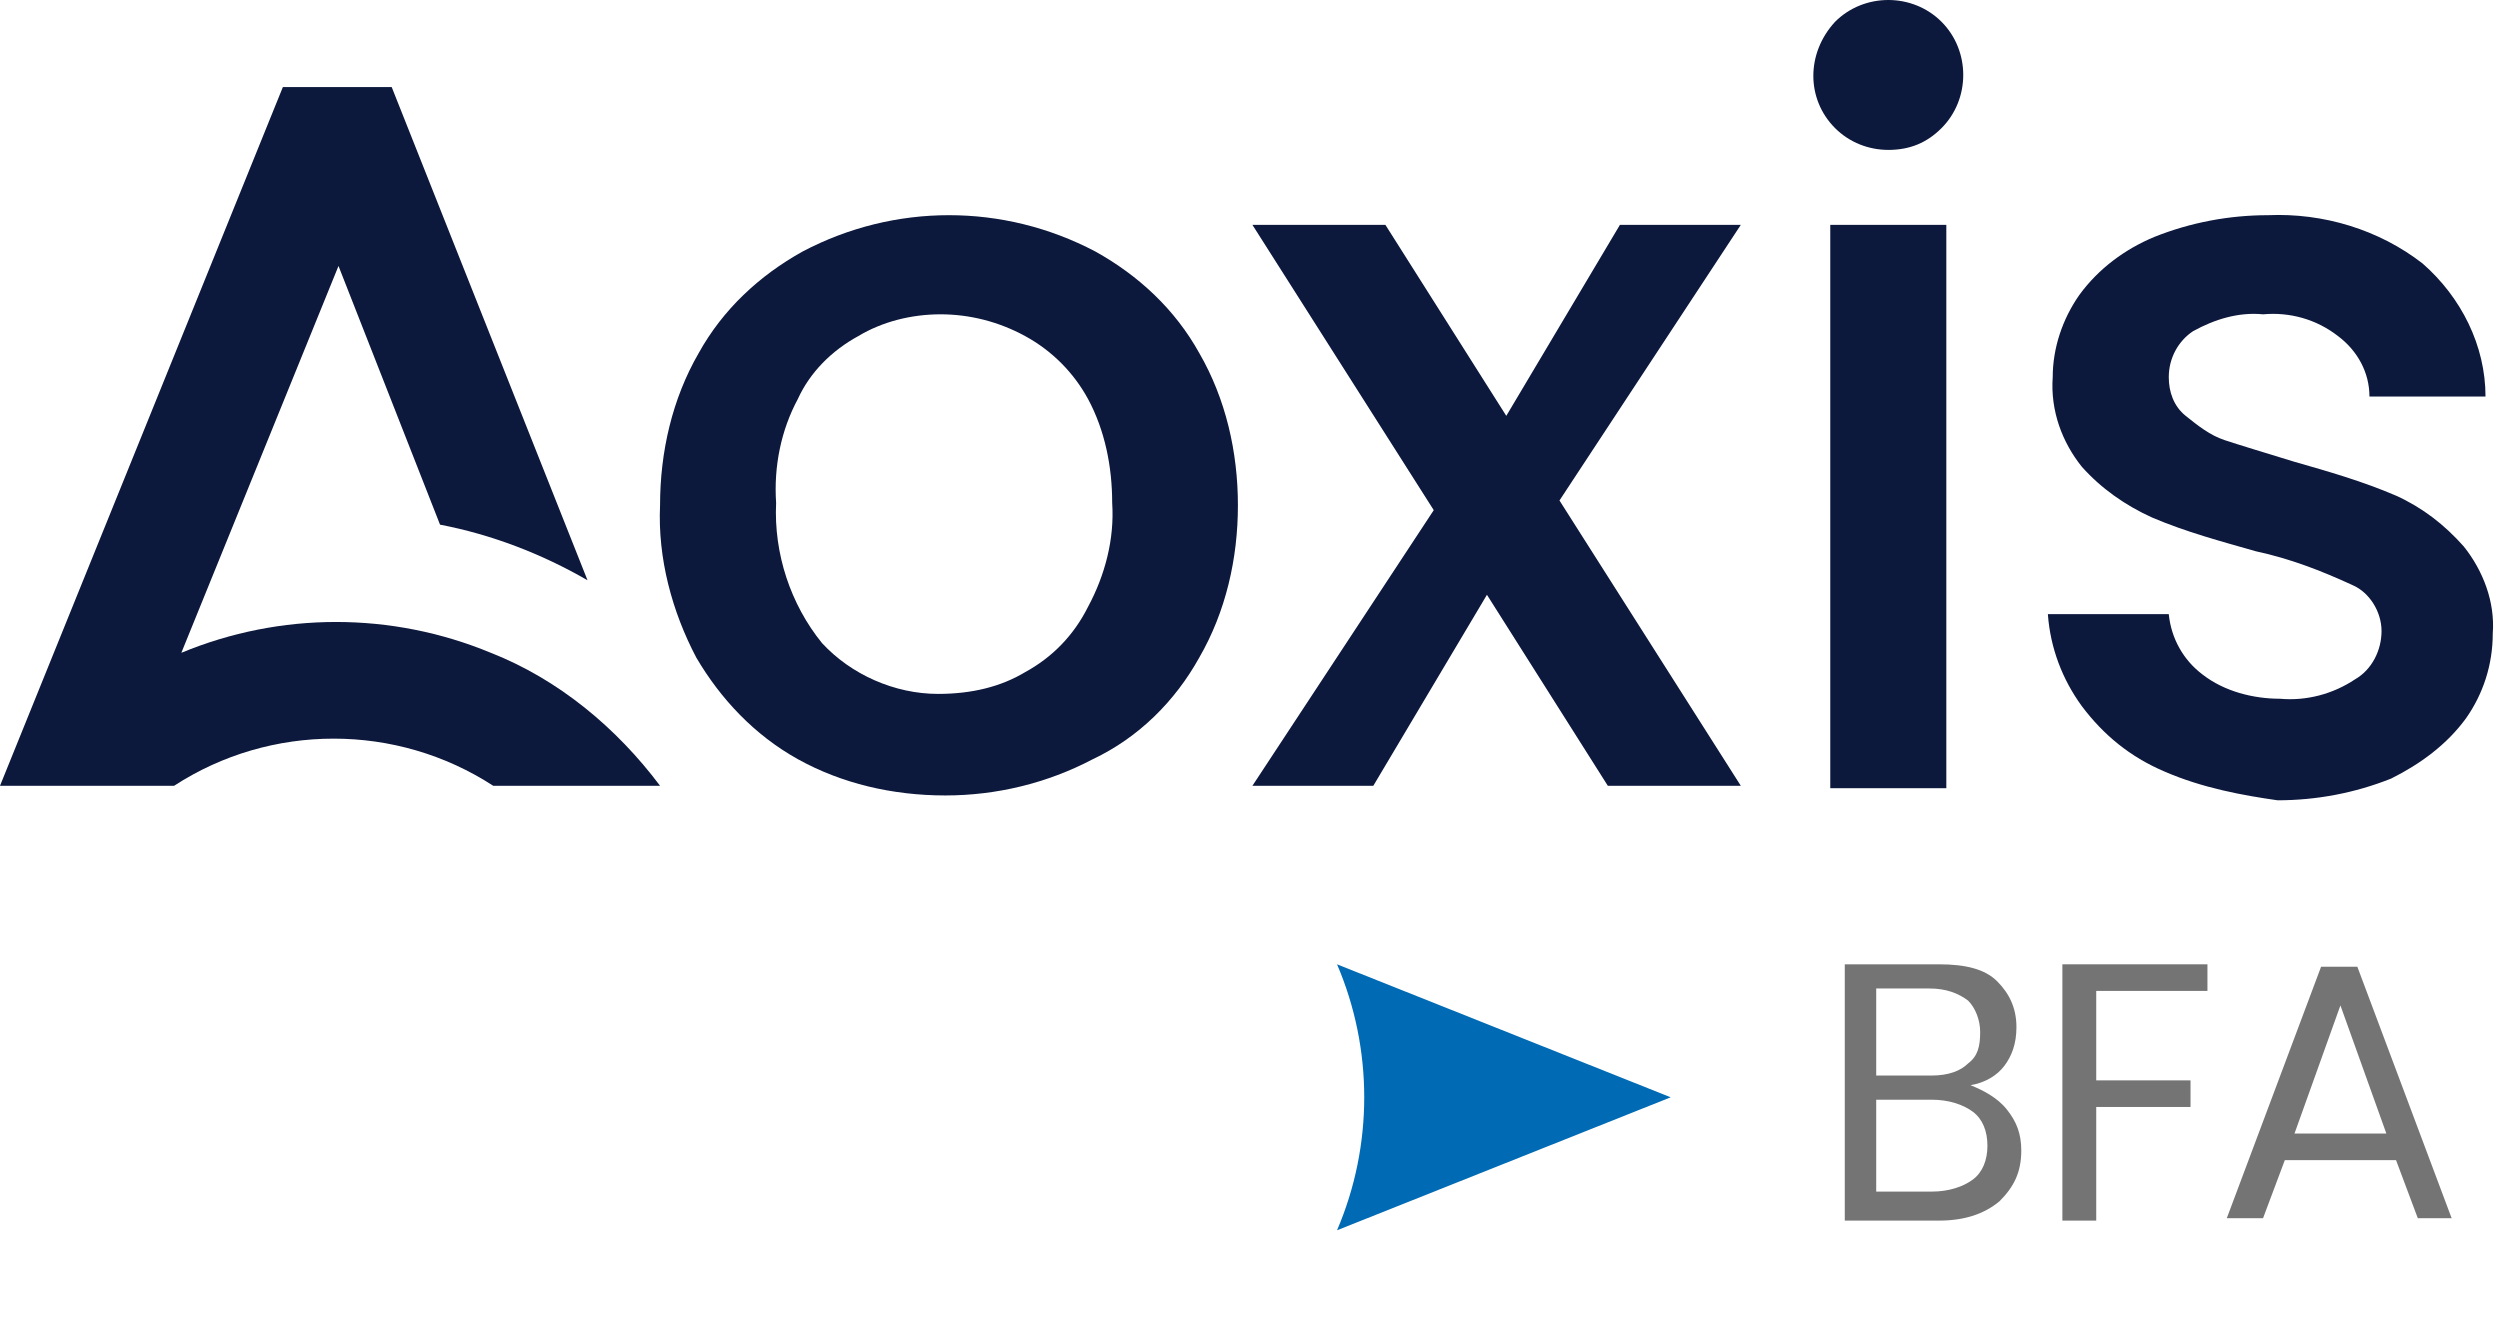
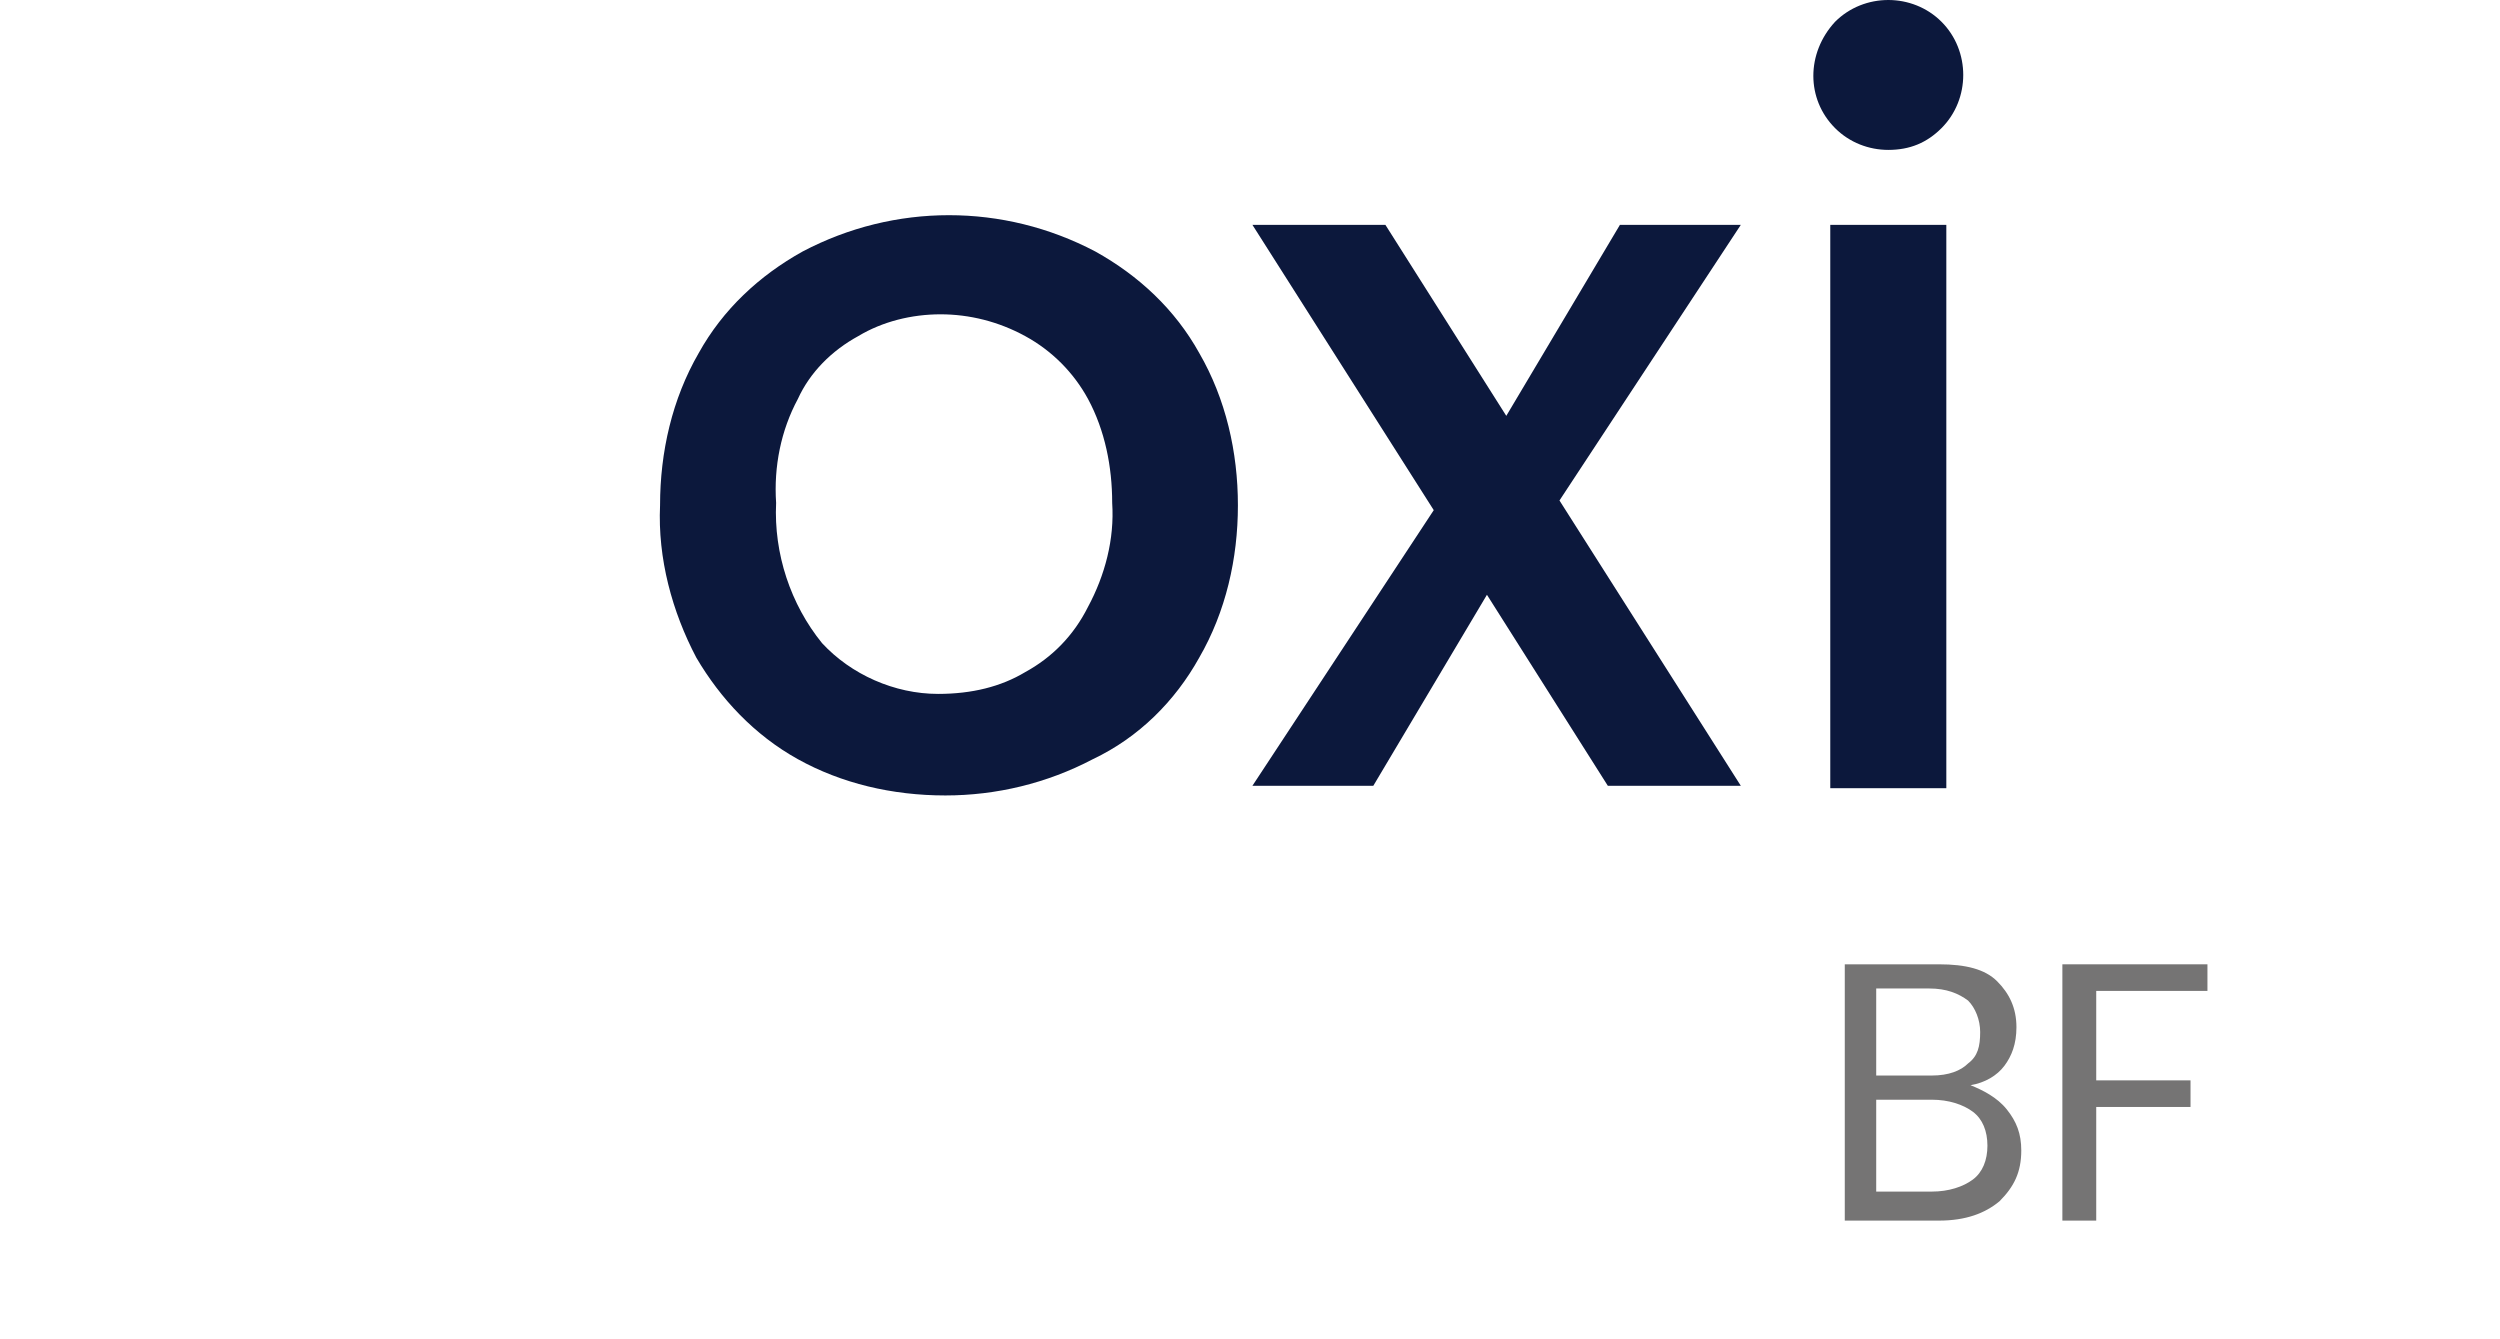
<svg xmlns="http://www.w3.org/2000/svg" version="1.1" id="Calque_1" x="0px" y="0px" viewBox="0 0 103.4 55.4" style="enable-background:new 0 0 103.4 55.4;" xml:space="preserve">
  <style type="text/css">
	.st0{enable-background:new    ;}
	.st1{fill:#757474;}
	.st2{fill:#006AB4;}
	.st3{fill:#0C183C;}
</style>
  <g id="Groupe_1567" transform="translate(-347 -691.116)">
    <g class="st0">
      <path class="st1" d="M430,737c0.4,0.5,0.6,1,0.6,1.7c0,0.9-0.3,1.5-0.9,2.1c-0.6,0.5-1.4,0.8-2.5,0.8h-3.9V731h3.9    c1.1,0,1.9,0.2,2.4,0.7c0.5,0.5,0.8,1.1,0.8,1.9c0,0.7-0.2,1.2-0.5,1.6s-0.8,0.7-1.4,0.8C429,736.2,429.6,736.5,430,737z     M424.6,735.6h2.3c0.7,0,1.2-0.2,1.5-0.5c0.4-0.3,0.5-0.7,0.5-1.3c0-0.5-0.2-1-0.5-1.3c-0.4-0.3-0.9-0.5-1.6-0.5h-2.2V735.6z     M428.6,739.9c0.4-0.3,0.6-0.8,0.6-1.4c0-0.6-0.2-1.1-0.6-1.4c-0.4-0.3-1-0.5-1.7-0.5h-2.3v3.8h2.3    C427.6,740.4,428.2,740.2,428.6,739.9z" />
      <path class="st1" d="M438.3,731v1.1h-4.6v3.7h3.9v1.1h-3.9v4.7h-1.4V731H438.3z" />
-       <path class="st1" d="M446.1,739.1h-4.6l-0.9,2.4h-1.5l3.9-10.4h1.5l3.9,10.4H447L446.1,739.1z M445.7,738l-1.9-5.3l-1.9,5.3H445.7    z" />
    </g>
-     <path id="Tracé_90" class="st2" d="M416.1,736.5l-13.8,5.5c1.5-3.5,1.5-7.5,0-11L416.1,736.5z" />
    <g id="Groupe_7" transform="translate(347 691.116)">
-       <path id="Tracé_91" class="st3" d="M27.3,32.5c-1.8-2.4-4.2-4.4-7-5.5l0,0c-4.1-1.7-8.7-1.7-12.8,0l6.5-16l4.2,10.7    c2.1,0.4,4.2,1.2,6.1,2.3L16.2,3.6l-4.5,0L0,32.5h7.2c4-2.6,9.2-2.6,13.2,0H27.3z" />
      <path id="Tracé_92" class="st3" d="M33,31.4c-1.8-1-3.2-2.5-4.2-4.2c-1-1.9-1.6-4.1-1.5-6.3c0-2.2,0.5-4.4,1.6-6.3    c1-1.8,2.5-3.2,4.3-4.2c3.8-2,8.3-2,12.1,0c1.8,1,3.3,2.4,4.3,4.2c1.1,1.9,1.6,4.1,1.6,6.3c0,2.2-0.5,4.4-1.6,6.3    c-1,1.8-2.5,3.3-4.4,4.2c-1.9,1-4,1.5-6.1,1.5C36.9,32.9,34.8,32.4,33,31.4z M42.4,27.8c1.1-0.6,2-1.5,2.6-2.7    c0.7-1.3,1.1-2.8,1-4.3c0-1.5-0.3-3-1-4.3c-0.6-1.1-1.5-2-2.6-2.6c-1.1-0.6-2.3-0.9-3.5-0.9c-1.2,0-2.4,0.3-3.4,0.9    c-1.1,0.6-2,1.5-2.5,2.6c-0.7,1.3-1,2.8-0.9,4.3c-0.1,2.1,0.6,4.2,1.9,5.8c1.2,1.3,3,2.1,4.8,2.1C40.2,28.7,41.4,28.4,42.4,27.8z" />
      <path id="Tracé_93" class="st3" d="M64.5,20.7l7.5,11.8h-5.5l-5-7.9l-4.7,7.9h-5l7.5-11.4L51.8,9.3h5.5l5,7.9L67,9.3h5L64.5,20.7    z" />
      <path id="Tracé_94" class="st3" d="M75.9,5.3c-1.2-1.2-1.2-3.1,0-4.4C76.5,0.3,77.3,0,78.1,0c0.8,0,1.6,0.3,2.2,0.9    c1.2,1.2,1.2,3.2,0,4.4c-0.6,0.6-1.3,0.9-2.2,0.9C77.3,6.2,76.5,5.9,75.9,5.3z M80.5,9.3v23.3h-4.8V9.3L80.5,9.3z" />
-       <path id="Tracé_95" class="st3" d="M89.5,31.9c-1.4-0.6-2.5-1.5-3.4-2.7c-0.8-1.1-1.3-2.4-1.4-3.8h5c0.1,1,0.6,1.9,1.4,2.5    c0.9,0.7,2.1,1,3.2,1c1.1,0.1,2.2-0.2,3.1-0.8c0.7-0.4,1.1-1.2,1.1-2c0-0.8-0.5-1.6-1.2-1.9c-1.3-0.6-2.6-1.1-4-1.4    c-1.4-0.4-2.9-0.8-4.3-1.4c-1.1-0.5-2.1-1.2-2.9-2.1c-0.8-1-1.3-2.3-1.2-3.7c0-1.2,0.4-2.4,1.1-3.4c0.8-1.1,1.9-1.9,3.1-2.4    c1.5-0.6,3.1-0.9,4.7-0.9c2.3-0.1,4.6,0.6,6.4,2c1.6,1.4,2.6,3.4,2.6,5.5h-4.8c0-1-0.5-1.9-1.3-2.5c-0.9-0.7-2-1-3.1-0.9    c-1-0.1-2,0.2-2.9,0.7c-0.6,0.4-1,1.1-1,1.9c0,0.6,0.2,1.2,0.7,1.6c0.5,0.4,1,0.8,1.6,1c0.6,0.2,1.6,0.5,2.9,0.9    c1.4,0.4,2.8,0.8,4.2,1.4c1.1,0.5,2,1.2,2.8,2.1c0.8,1,1.3,2.3,1.2,3.6c0,1.3-0.4,2.5-1.1,3.5c-0.8,1.1-1.9,1.9-3.1,2.5    c-1.5,0.6-3.1,0.9-4.7,0.9C92.8,32.9,91.1,32.6,89.5,31.9z" />
    </g>
  </g>
</svg>